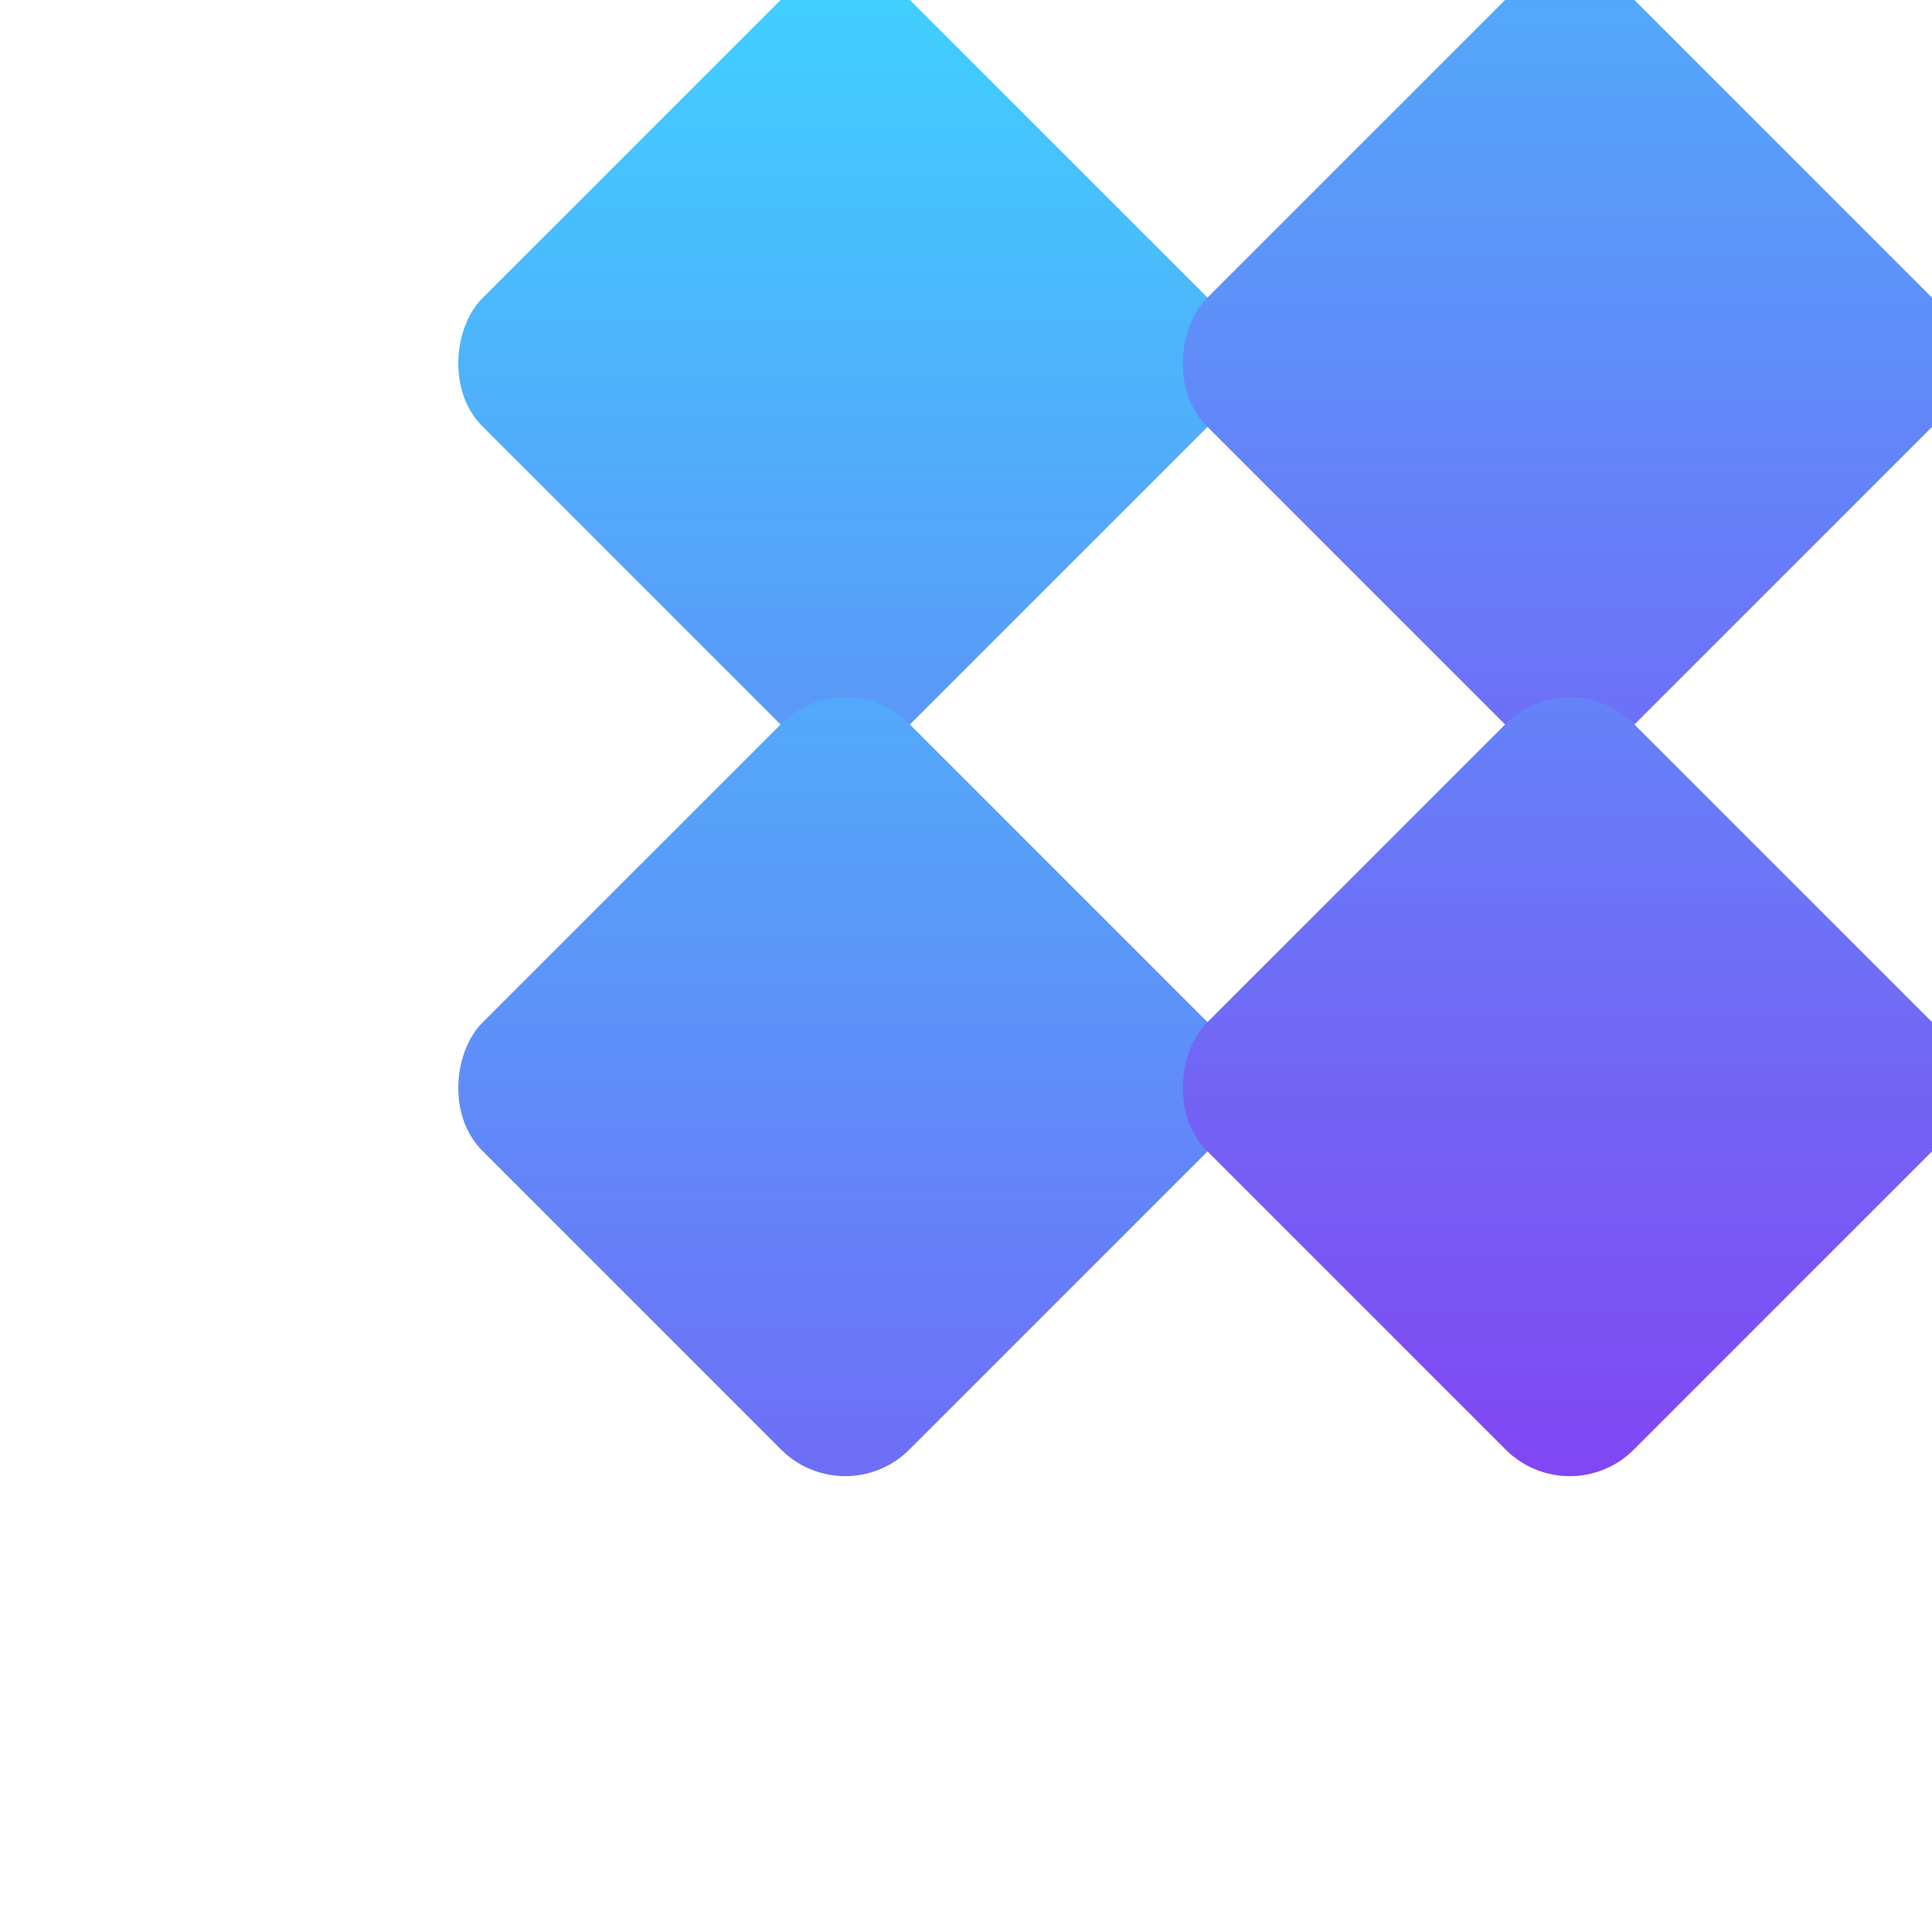
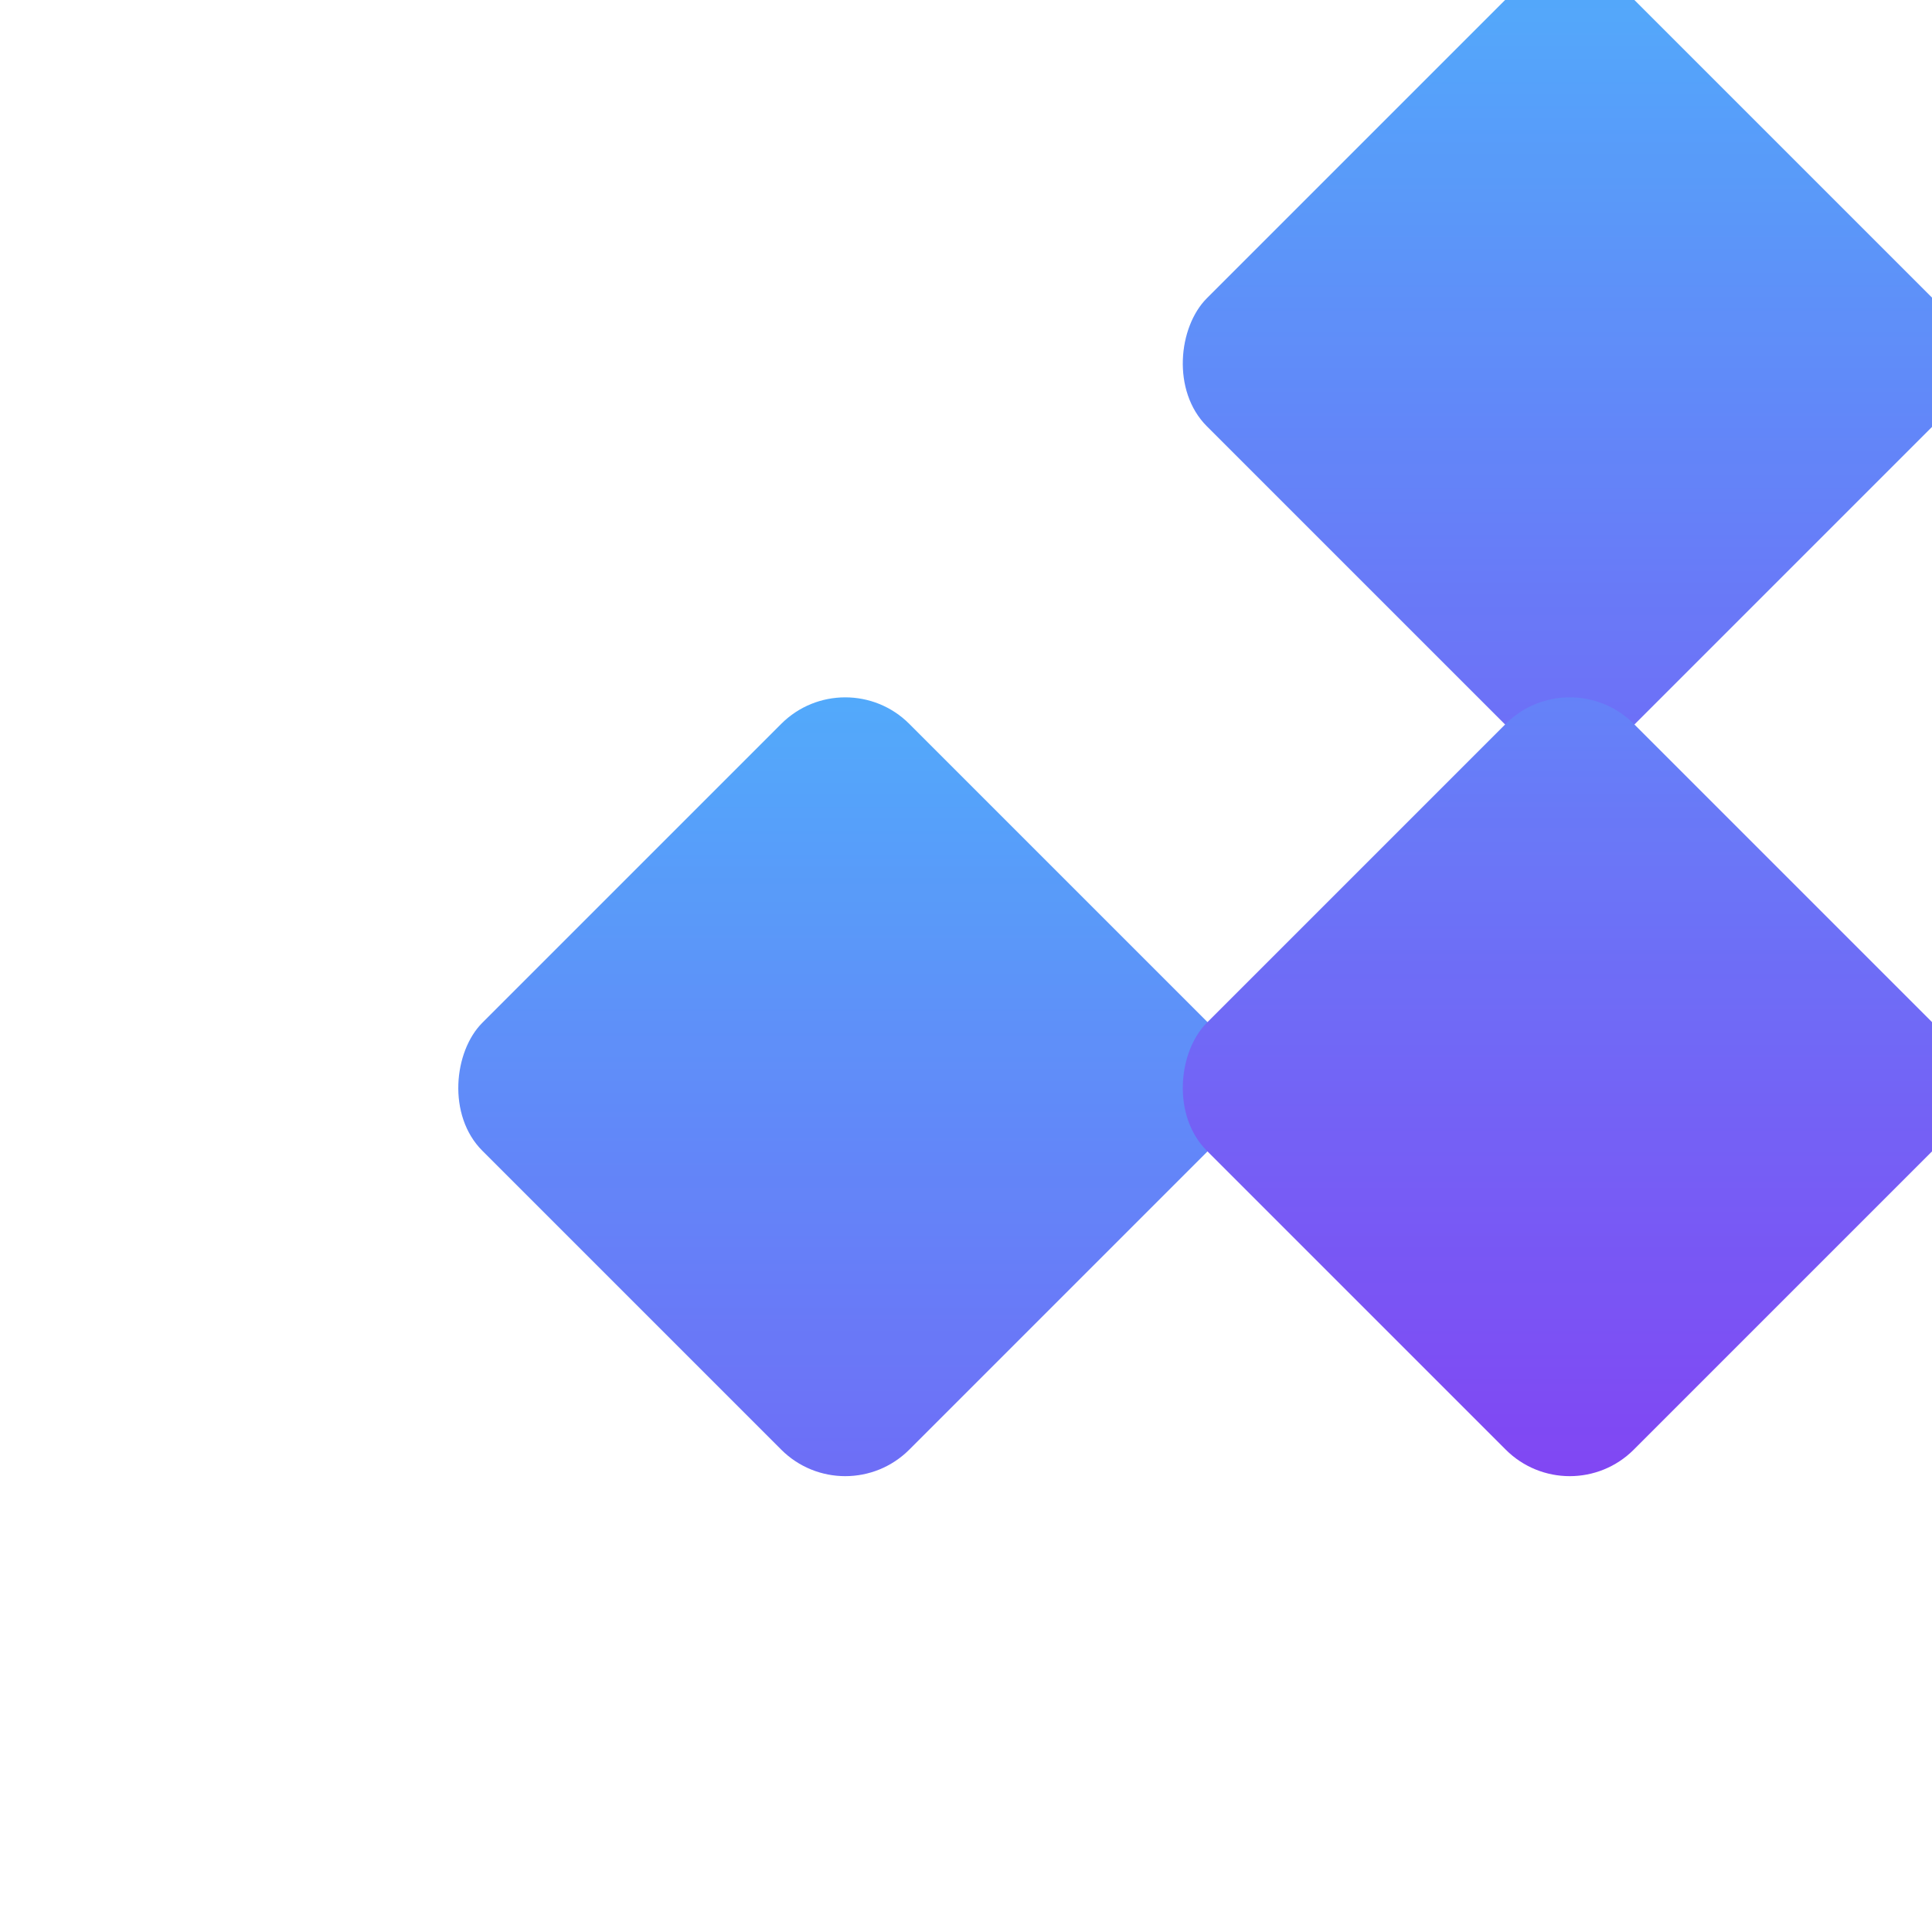
<svg xmlns="http://www.w3.org/2000/svg" width="64" height="64" viewBox="0 0 64 64" fill="none">
  <defs>
    <linearGradient id="gradR4" x1="8" y1="8" x2="56" y2="56" gradientUnits="userSpaceOnUse">
      <stop stop-color="#2AD8FF" />
      <stop offset="1" stop-color="#7B2CF1" />
    </linearGradient>
  </defs>
  <g opacity="0.92">
-     <rect x="18" y="2" width="20" height="20" rx="3" transform="rotate(45 28 12)" fill="url(#gradR4)" />
    <rect x="42" y="2" width="20" height="20" rx="3" transform="rotate(45 52 12)" fill="url(#gradR4)" />
    <rect x="18" y="26" width="20" height="20" rx="3" transform="rotate(45 28 36)" fill="url(#gradR4)" />
    <rect x="42" y="26" width="20" height="20" rx="3" transform="rotate(45 52 36)" fill="url(#gradR4)" />
  </g>
</svg>